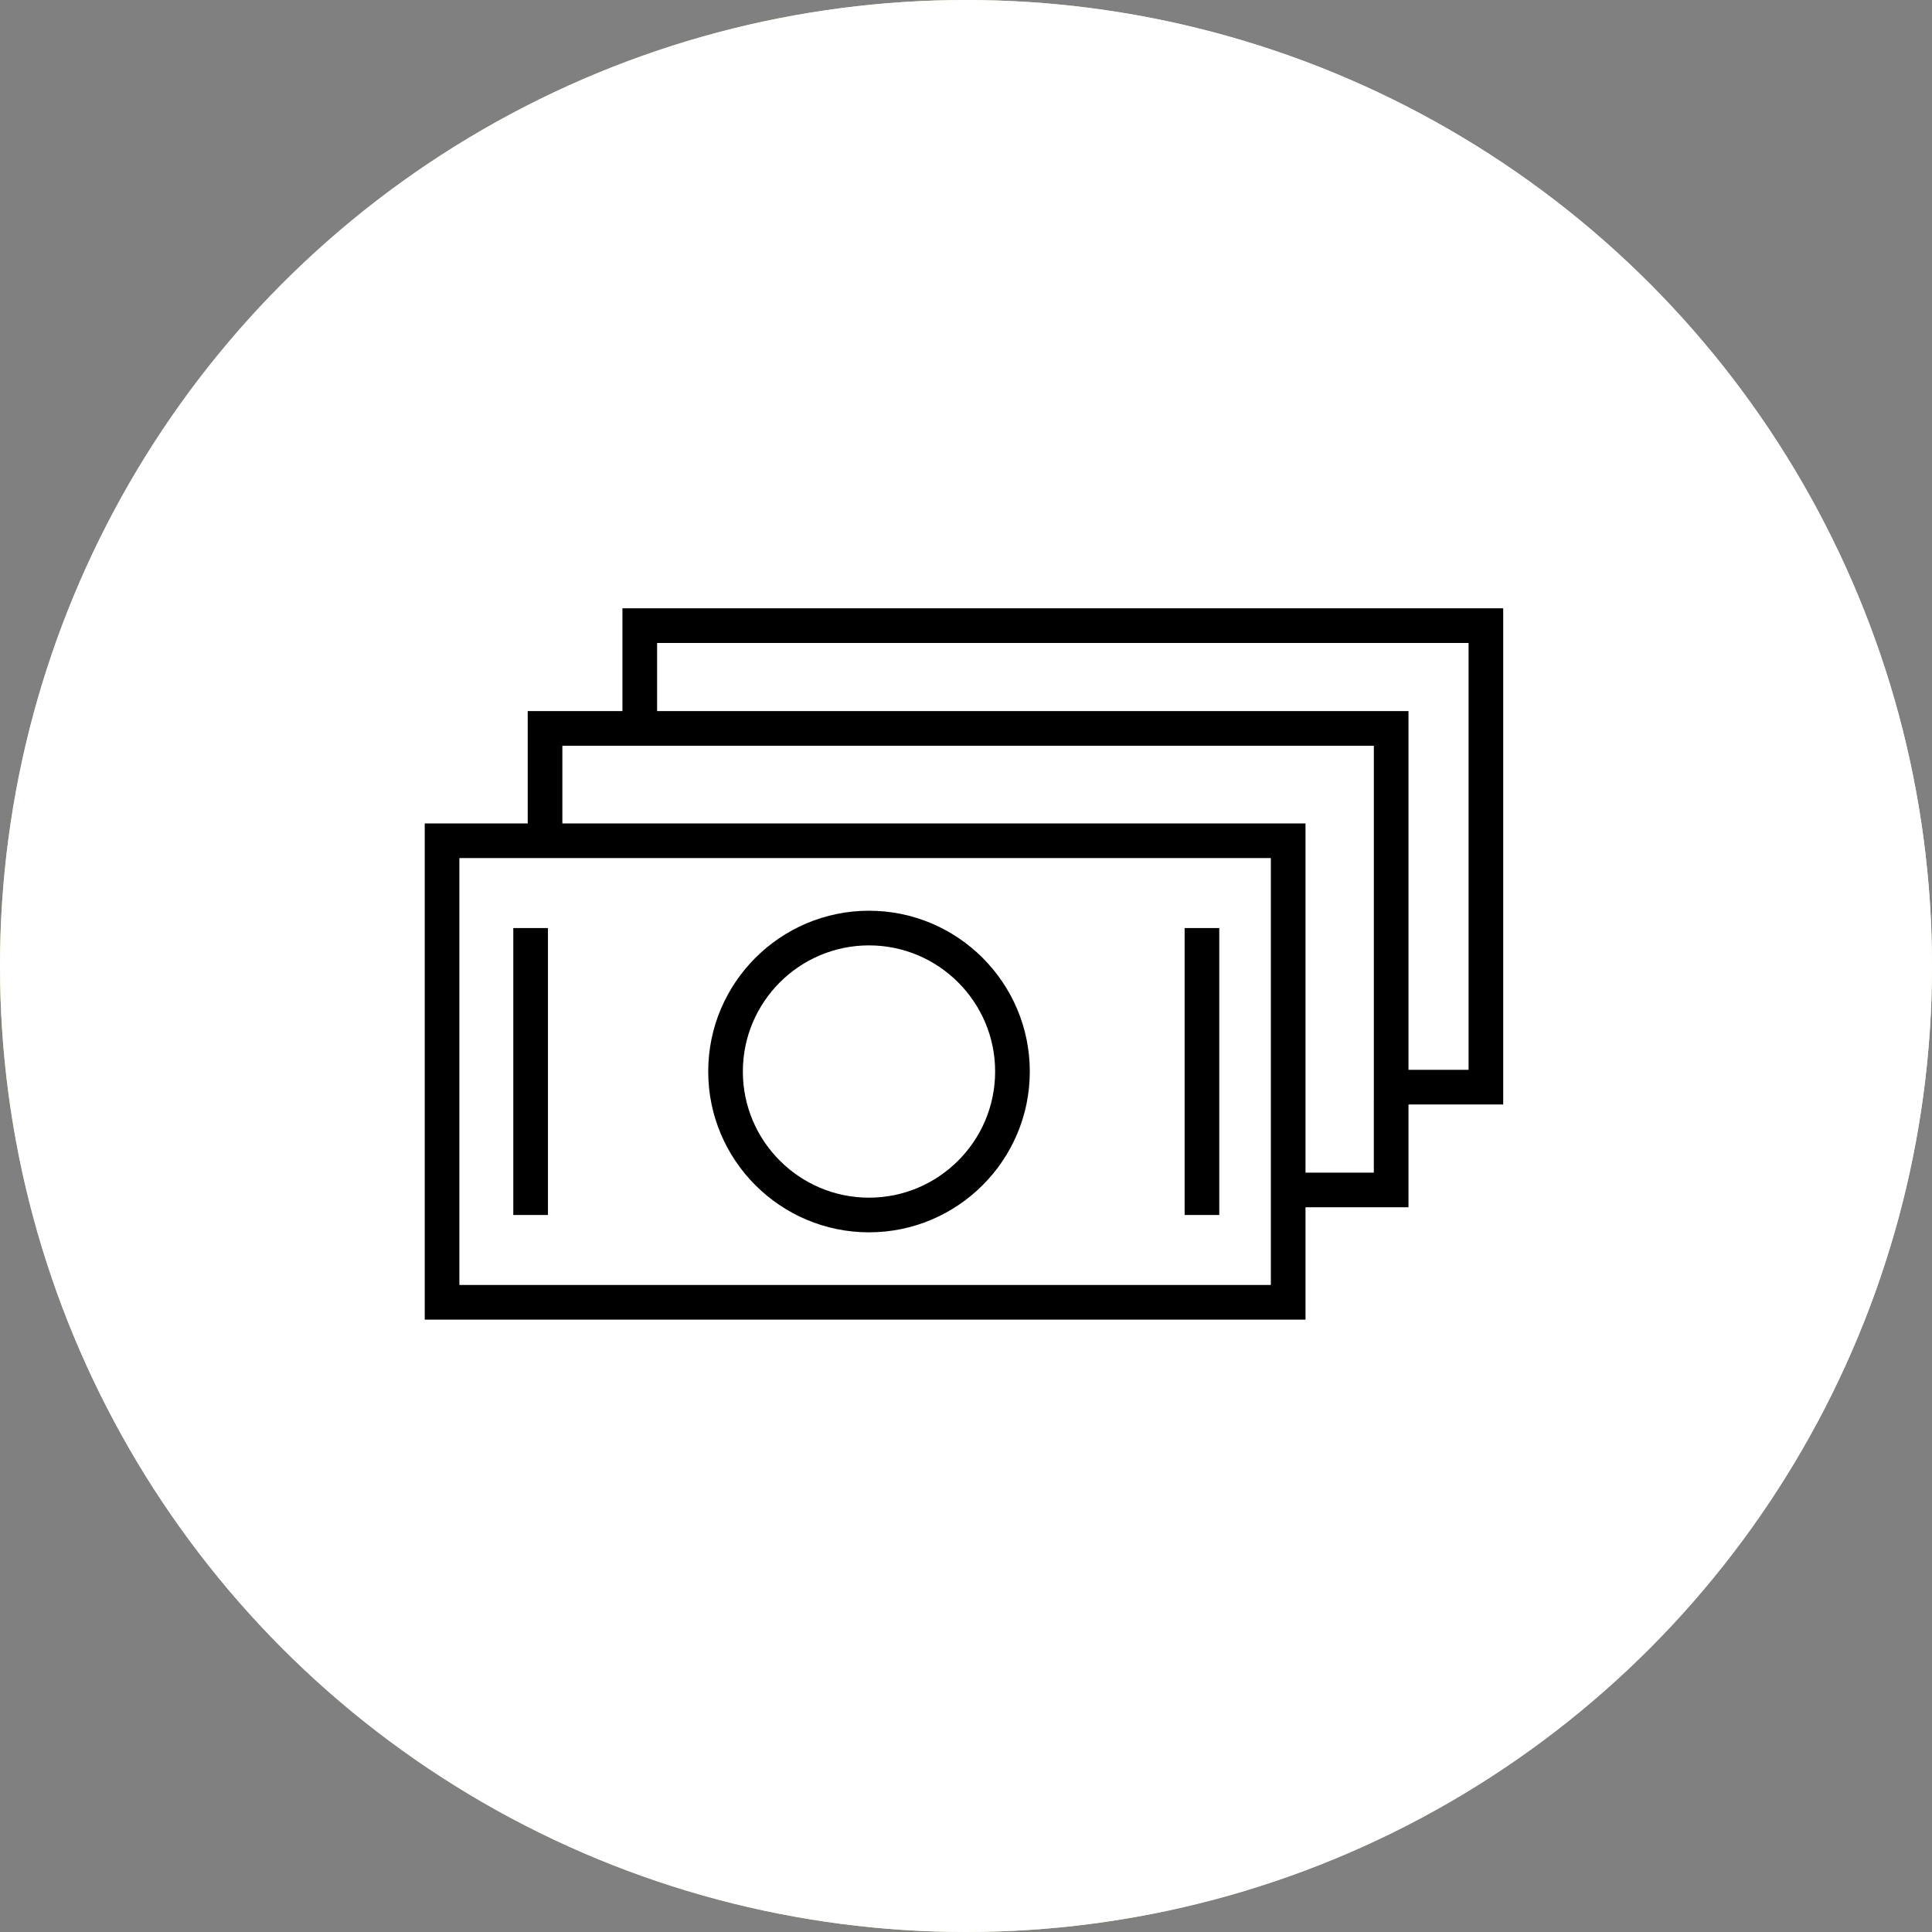
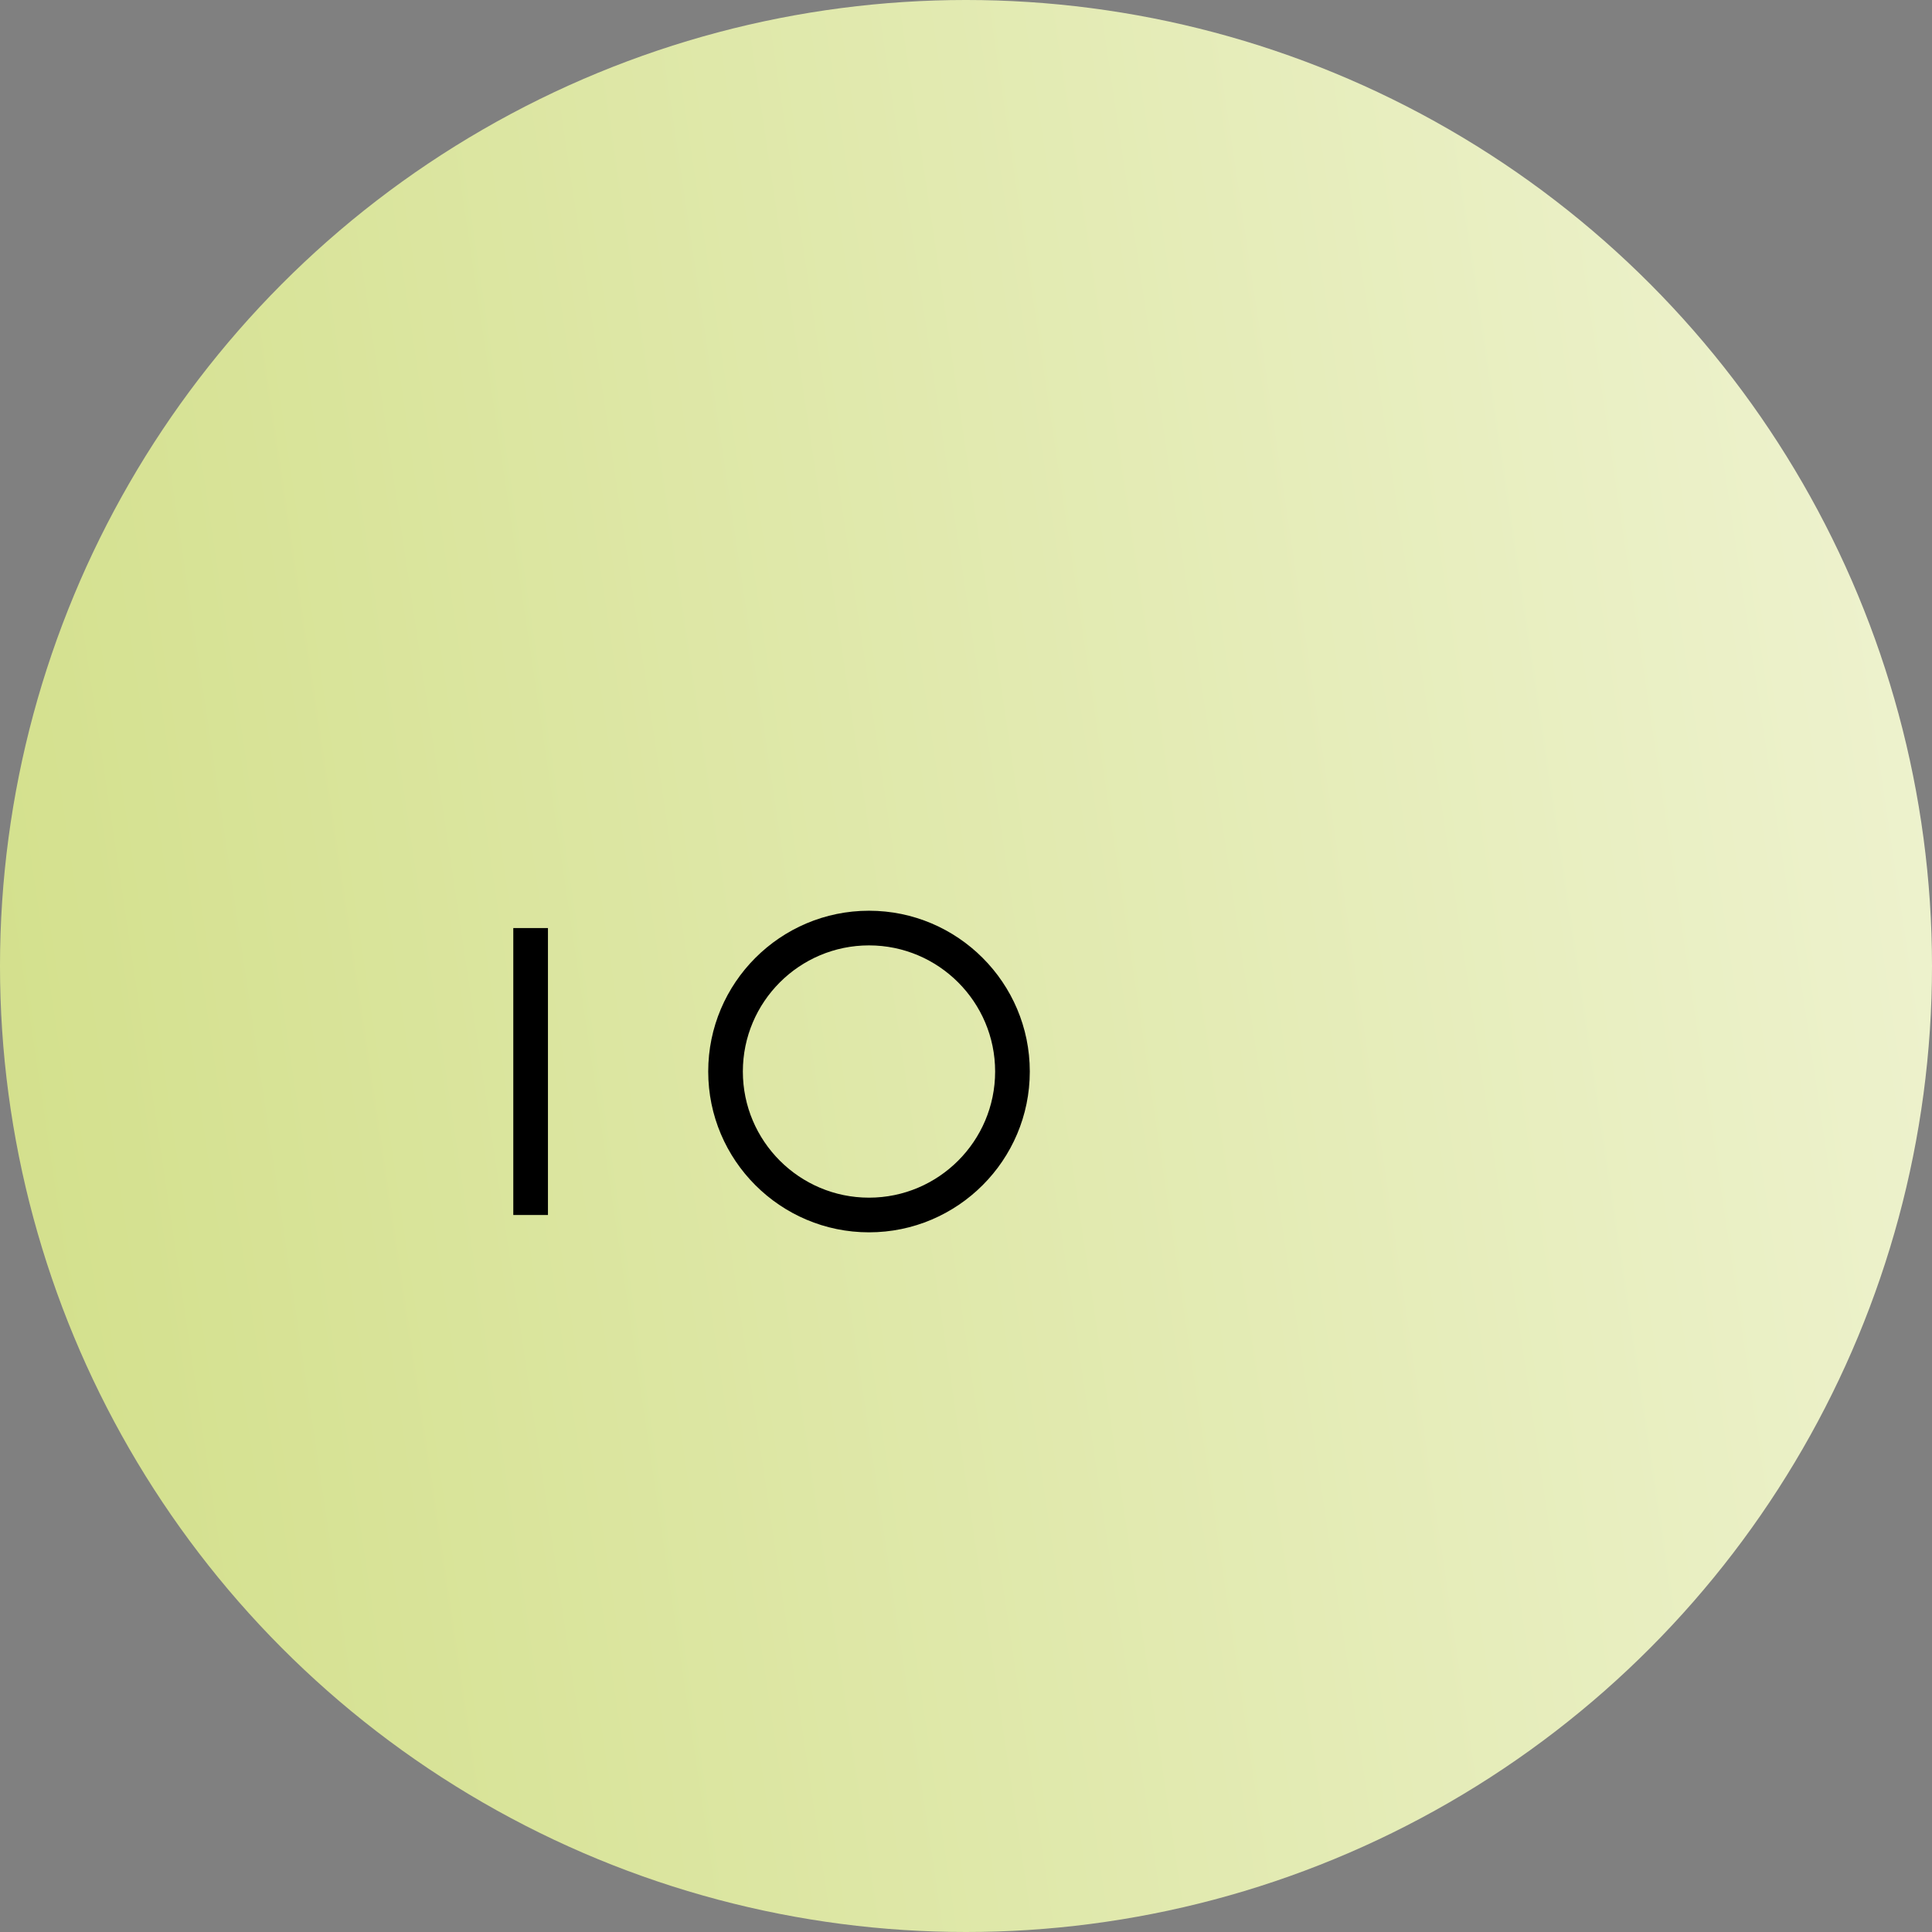
<svg xmlns="http://www.w3.org/2000/svg" width="100" height="100" viewBox="0 0 100 100" fill="none">
  <rect x="0" y="0" width="100" height="100" fill="#808080" stroke="none" />
  <circle cx="50" cy="50" r="50" fill="url(#paint0_linear)" />
-   <circle cx="50" cy="50" r="50" fill="white" />
  <path d="M44.979 63.785C49.568 63.785 53.302 60.051 53.302 55.462C53.302 50.873 49.568 47.139 44.979 47.139C40.391 47.139 36.657 50.873 36.657 55.462C36.657 60.051 40.391 63.785 44.979 63.785ZM44.979 48.933C48.579 48.933 51.508 51.861 51.508 55.462C51.508 59.062 48.58 61.991 44.979 61.991C41.379 61.991 38.45 59.062 38.45 55.462C38.45 51.861 41.379 48.933 44.979 48.933Z" fill="black" />
  <path d="M28.362 48.036H26.568V62.888H28.362V48.036Z" fill="black" />
-   <path d="M63.109 48.036H61.316V62.888H63.109V48.036Z" fill="black" />
-   <path d="M77.806 31.486H32.217V36.806H27.314V42.621H21.984V68.303H67.573V62.488H72.903V57.168H77.806V31.486H77.806ZM65.779 66.509H23.777V44.414H65.779V66.509ZM71.109 60.695H67.573V42.621H29.108V38.599H71.11L71.109 60.695ZM76.013 55.374H72.903V36.806H34.011V33.279H76.013V55.374Z" fill="black" />
  <defs>
    <linearGradient id="paint0_linear" x1="100" y1="9.99034e-06" x2="-12.415" y2="16.767" gradientUnits="userSpaceOnUse">
      <stop stop-color="#C4C4C4" />
      <stop offset="0" stop-color="#EFF3D1" />
      <stop offset="1" stop-color="#D2DF89" />
    </linearGradient>
  </defs>
</svg>